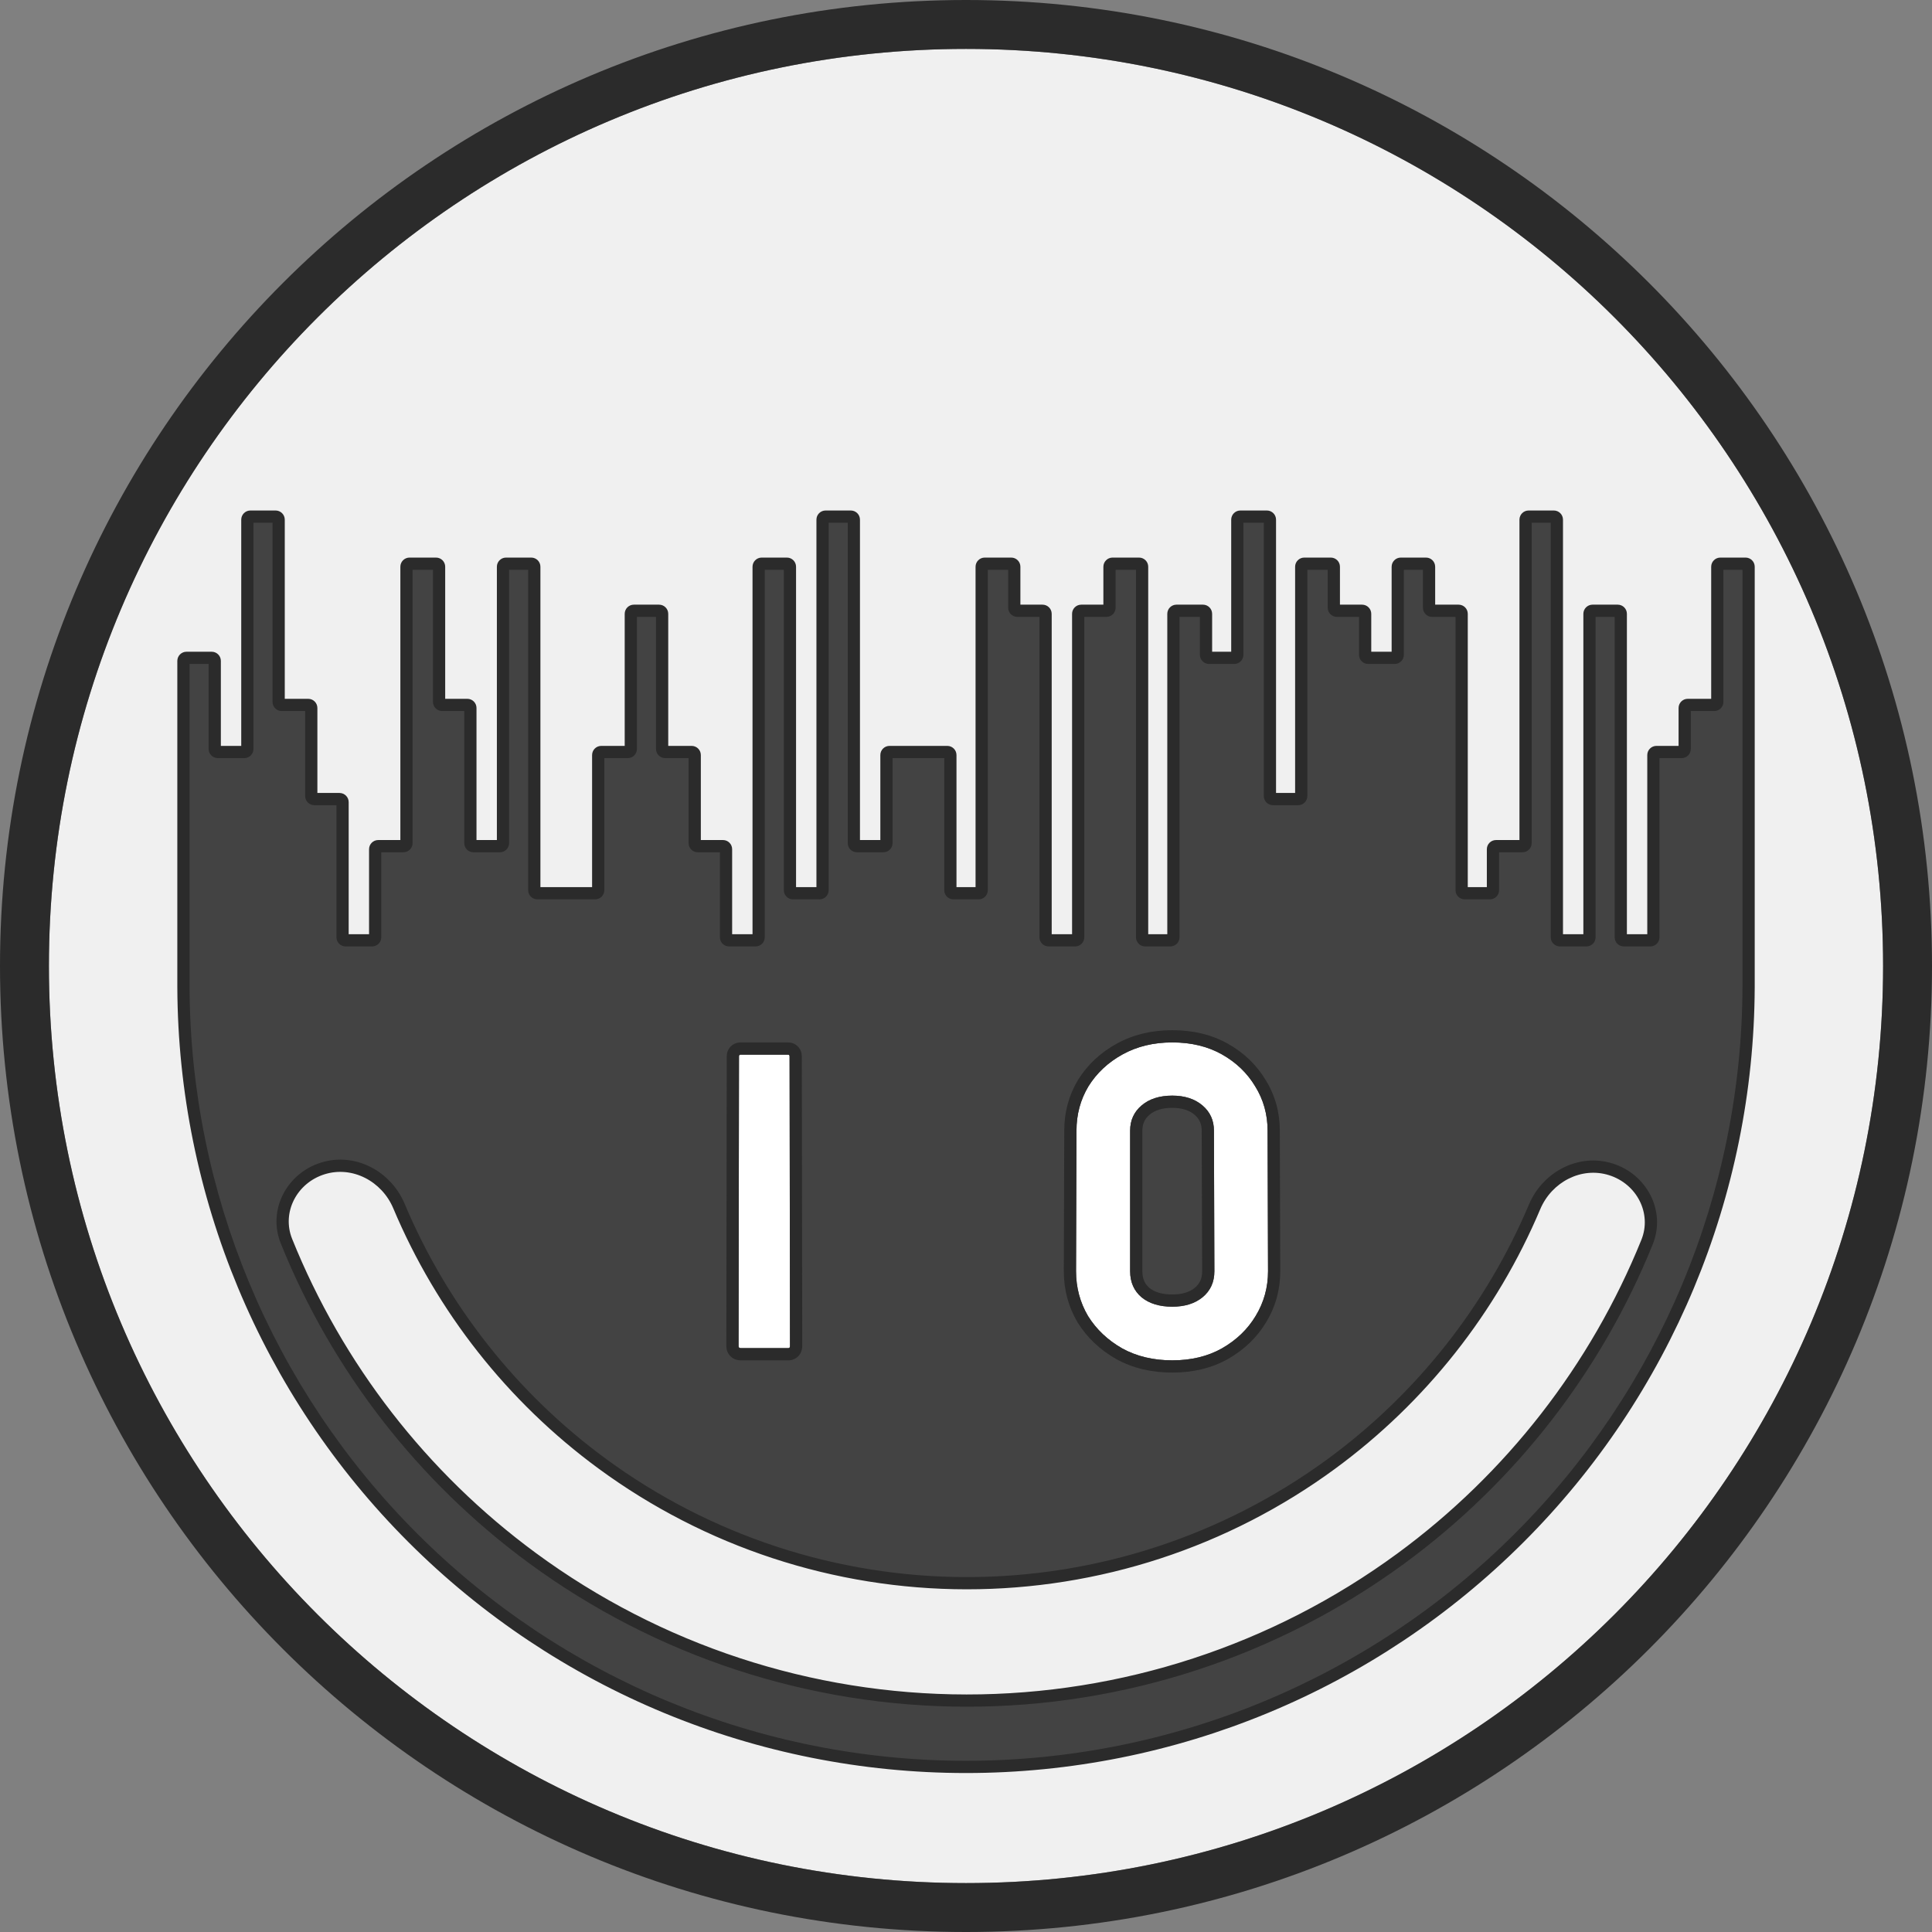
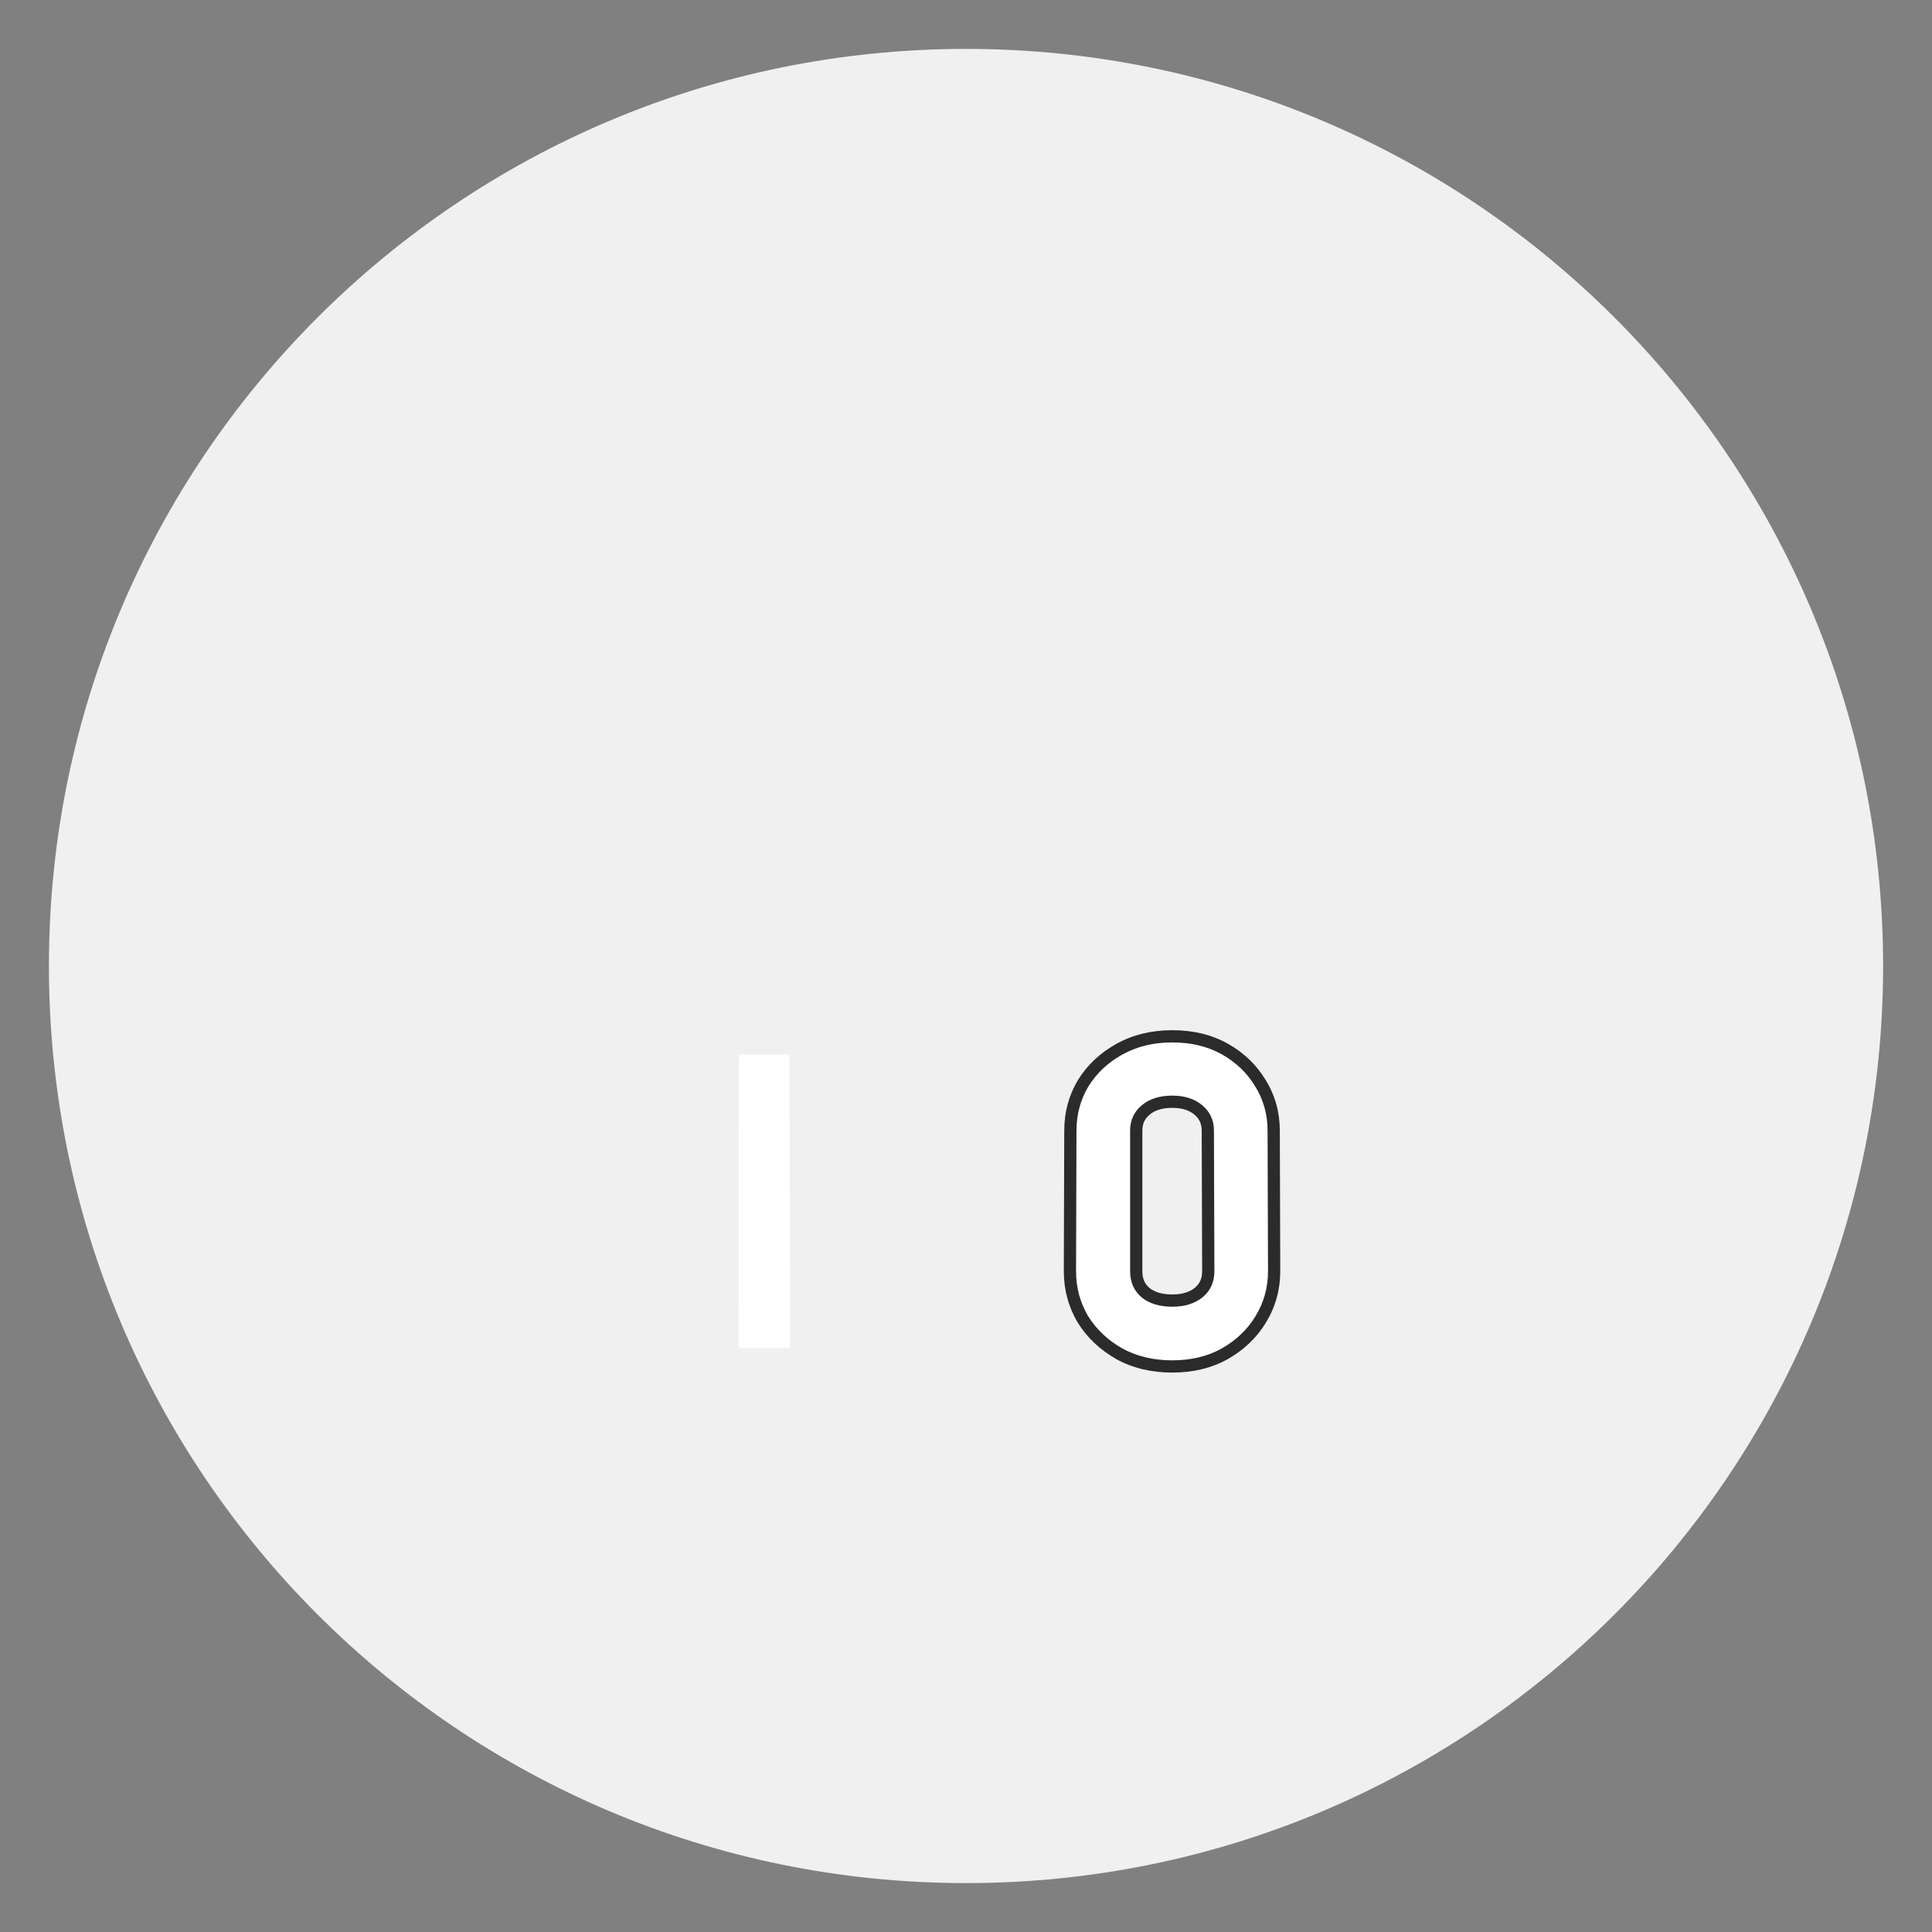
<svg xmlns="http://www.w3.org/2000/svg" width="600" height="600" viewBox="0 0 600 600" fill="none">
  <rect x="0" y="0" width="600" height="600" fill="#808080" stroke="none" />
  <path d="M584.814 300C584.814 457.296 457.3 584.81 300.004 584.81C142.707 584.81 15.193 457.296 15.193 300C15.193 142.704 142.707 15.19 300.004 15.19C457.3 15.19 584.814 142.704 584.814 300Z" fill="#F0F0F0" />
-   <path fill-rule="evenodd" clip-rule="evenodd" d="M600 300C600 465.685 465.685 600 300 600C134.315 600 0 465.685 0 300C0 134.315 134.315 0 300 0C465.685 0 600 134.315 600 300ZM300 584.81C457.296 584.81 584.81 457.296 584.81 300C584.81 142.704 457.296 15.19 300 15.19C142.704 15.19 15.19 142.704 15.19 300C15.19 457.296 142.704 584.81 300 584.81Z" fill="#2B2B2B" />
-   <path fill-rule="evenodd" clip-rule="evenodd" d="M56.974 218.919V205.248C56.974 204.724 57.399 204.298 57.923 204.298H65.746C66.271 204.298 66.696 204.724 66.696 205.248V232.59C66.696 233.114 67.121 233.539 67.645 233.539H75.873C76.397 233.539 76.822 233.114 76.822 232.59V161.387C76.822 160.863 77.247 160.438 77.772 160.438H85.594C86.119 160.438 86.544 160.863 86.544 161.387V217.969C86.544 218.494 86.969 218.919 87.493 218.919H95.721C96.245 218.919 96.67 219.344 96.67 219.868V247.21C96.67 247.734 97.095 248.159 97.62 248.159H105.442C105.967 248.159 106.392 248.584 106.392 249.109V291.071C106.392 291.595 106.817 292.02 107.341 292.02H115.569C116.093 292.02 116.518 291.595 116.518 291.071V263.729C116.518 263.205 116.943 262.779 117.468 262.779H125.291C125.815 262.779 126.24 262.354 126.24 261.83V176.007C126.24 175.483 126.665 175.058 127.189 175.058H135.417C135.941 175.058 136.367 175.483 136.367 176.007V217.969C136.367 218.494 136.792 218.919 137.316 218.919H145.139C145.663 218.919 146.088 219.344 146.088 219.868V261.83C146.088 262.354 146.513 262.779 147.037 262.779H155.265C155.79 262.779 156.215 262.354 156.215 261.83V176.007C156.215 175.483 156.64 175.058 157.164 175.058H164.987C165.511 175.058 165.936 175.483 165.936 176.007V276.45C165.936 276.975 166.361 277.4 166.886 277.4H176.063H184.835C185.359 277.4 185.784 276.975 185.784 276.45V234.488C185.784 233.964 186.209 233.539 186.734 233.539H194.961C195.486 233.539 195.911 233.114 195.911 232.59V190.628C195.911 190.103 196.336 189.678 196.86 189.678H204.683C205.207 189.678 205.632 190.103 205.632 190.628V232.59C205.632 233.114 206.057 233.539 206.582 233.539H214.81C215.334 233.539 215.759 233.964 215.759 234.488V261.83C215.759 262.354 216.184 262.779 216.708 262.779H224.531C225.055 262.779 225.48 263.205 225.48 263.729V291.071C225.48 291.595 225.906 292.02 226.43 292.02H234.658C235.182 292.02 235.607 291.595 235.607 291.071V176.007C235.607 175.483 236.032 175.058 236.556 175.058H244.379C244.904 175.058 245.329 175.483 245.329 176.007V276.45C245.329 276.975 245.754 277.4 246.278 277.4H254.506C255.03 277.4 255.455 276.975 255.455 276.45V161.387C255.455 160.863 255.88 160.438 256.405 160.438H264.227C264.752 160.438 265.177 160.863 265.177 161.387V261.83C265.177 262.354 265.602 262.779 266.126 262.779H274.354C274.878 262.779 275.303 262.354 275.303 261.83V234.488C275.303 233.964 275.728 233.539 276.253 233.539H285.025H294.202C294.726 233.539 295.151 233.964 295.151 234.488V276.45C295.151 276.975 295.576 277.4 296.101 277.4H303.924C304.448 277.4 304.873 276.975 304.873 276.45V176.007C304.873 175.483 305.298 175.058 305.822 175.058H314.05C314.574 175.058 314.999 175.483 314.999 176.007V188.729C314.999 189.253 315.425 189.678 315.949 189.678H323.772C324.296 189.678 324.721 190.103 324.721 190.628V291.071C324.721 291.595 325.146 292.02 325.67 292.02H333.898C334.423 292.02 334.848 291.595 334.848 291.071V190.628C334.848 190.103 335.273 189.678 335.797 189.678H343.62C344.144 189.678 344.569 189.253 344.569 188.729V176.007C344.569 175.483 344.994 175.058 345.518 175.058H353.746C354.271 175.058 354.696 175.483 354.696 176.007V291.071C354.696 291.595 355.121 292.02 355.645 292.02H363.468C363.992 292.02 364.417 291.595 364.417 291.071V190.628C364.417 190.103 364.842 189.678 365.367 189.678H373.594C374.119 189.678 374.544 190.103 374.544 190.628V203.349C374.544 203.873 374.969 204.298 375.493 204.298H383.316C383.84 204.298 384.265 203.873 384.265 203.349V161.387C384.265 160.863 384.69 160.438 385.215 160.438H393.443C393.967 160.438 394.392 160.863 394.392 161.387V247.21C394.392 247.734 394.817 248.159 395.341 248.159H403.164C403.688 248.159 404.113 247.734 404.113 247.21V176.007C404.113 175.483 404.538 175.058 405.063 175.058H413.291C413.815 175.058 414.24 175.483 414.24 176.007V188.729C414.24 189.253 414.665 189.678 415.189 189.678H423.012C423.536 189.678 423.961 190.103 423.961 190.628V203.349C423.961 203.873 424.387 204.298 424.911 204.298H433.139C433.663 204.298 434.088 203.873 434.088 203.349V176.007C434.088 175.483 434.513 175.058 435.037 175.058H442.86C443.385 175.058 443.81 175.483 443.81 176.007V188.729C443.81 189.253 444.235 189.678 444.759 189.678H452.987C453.511 189.678 453.936 190.103 453.936 190.628V276.45C453.936 276.975 454.361 277.4 454.886 277.4H462.708C463.233 277.4 463.658 276.975 463.658 276.45V263.729C463.658 263.205 464.083 262.779 464.607 262.779H472.835C473.359 262.779 473.784 262.354 473.784 261.83V161.387C473.784 160.863 474.209 160.438 474.734 160.438H482.556C483.081 160.438 483.506 160.863 483.506 161.387V291.071C483.506 291.595 483.931 292.02 484.455 292.02H492.683C493.207 292.02 493.632 291.595 493.632 291.071V190.628C493.632 190.103 494.057 189.678 494.582 189.678H502.405C502.929 189.678 503.354 190.103 503.354 190.628V291.071C503.354 291.595 503.779 292.02 504.303 292.02H512.531C513.055 292.02 513.48 291.595 513.48 291.071V234.488C513.48 233.964 513.906 233.539 514.43 233.539H522.253C522.777 233.539 523.202 233.114 523.202 232.59V219.868C523.202 219.344 523.627 218.919 524.151 218.919H532.379C532.904 218.919 533.329 218.494 533.329 217.969V176.007C533.329 175.483 533.754 175.058 534.278 175.058H542.101C542.625 175.058 543.05 175.483 543.05 176.007V305.691V306.639C543.05 306.64 543.05 306.64 543.049 306.64C543.049 306.64 543.048 306.641 543.048 306.641C542.798 370.756 517.22 432.19 471.866 477.545C426.287 523.123 364.47 548.729 300.012 548.729C235.554 548.729 173.737 523.123 128.158 477.545C82.804 432.19 57.226 370.756 56.976 306.641C56.976 306.641 56.976 306.64 56.975 306.64C56.974 306.64 56.974 306.64 56.974 306.639V305.691V218.919ZM88.976 385.47C85.212 376.134 90.632 365.873 100.24 362.868C109.848 359.862 119.993 365.259 123.899 374.537C137.257 406.272 158.982 433.929 186.901 454.463C219.731 478.61 259.412 491.646 300.166 491.674C340.92 491.703 380.619 478.722 413.483 454.621C441.431 434.126 463.194 406.5 476.597 374.783C480.515 365.51 490.668 360.127 500.271 363.146C509.875 366.165 515.281 376.433 511.505 385.765C495.678 424.868 469.252 458.931 435.042 484.019C395.918 512.71 348.658 528.164 300.141 528.13C251.624 528.096 204.385 512.577 165.301 483.831C131.126 458.696 104.747 424.596 88.976 385.47Z" fill="#434343" />
-   <path fill-rule="evenodd" clip-rule="evenodd" d="M78.715 162.339V232.592C78.715 234.165 77.44 235.44 75.867 235.44H67.639C66.067 235.44 64.791 234.165 64.791 232.592V206.199H58.867V306.559C58.868 306.584 58.869 306.61 58.869 306.636C59.117 370.25 84.495 431.204 129.495 476.204C174.718 521.427 236.052 546.832 300.007 546.832C363.961 546.832 425.295 521.427 470.518 476.204C515.518 431.204 540.896 370.25 541.144 306.636C541.144 306.61 541.145 306.584 541.146 306.559V176.959H535.222V217.972C535.222 219.545 533.947 220.82 532.374 220.82H525.095V232.592C525.095 234.165 523.82 235.44 522.247 235.44H515.374V291.073C515.374 292.646 514.099 293.921 512.526 293.921H504.298C502.725 293.921 501.45 292.646 501.45 291.073V191.579H495.526V291.073C495.526 292.646 494.25 293.921 492.677 293.921H484.45C482.877 293.921 481.601 292.646 481.601 291.073V162.339H475.677V261.832C475.677 263.405 474.402 264.68 472.829 264.68H465.551V276.453C465.551 278.026 464.276 279.301 462.703 279.301H454.88C453.307 279.301 452.032 278.026 452.032 276.453V191.579H444.753C443.18 191.579 441.905 190.304 441.905 188.731V176.959H435.981V203.351C435.981 204.924 434.706 206.199 433.133 206.199H424.905C423.332 206.199 422.057 204.924 422.057 203.351V191.579H415.184C413.611 191.579 412.336 190.304 412.336 188.731V176.959H406.007V247.212C406.007 248.785 404.731 250.06 403.158 250.06H395.336C393.763 250.06 392.488 248.785 392.488 247.212V162.339H386.158V203.351C386.158 204.924 384.883 206.199 383.31 206.199H375.488C373.915 206.199 372.639 204.924 372.639 203.351V191.579H366.31V291.073C366.31 292.646 365.035 293.921 363.462 293.921H355.639C354.066 293.921 352.791 292.646 352.791 291.073V176.959H346.462V188.731C346.462 190.304 345.187 191.579 343.614 191.579H336.741V291.073C336.741 292.646 335.466 293.921 333.893 293.921H325.665C324.092 293.921 322.817 292.646 322.817 291.073V191.579H315.943C314.37 191.579 313.095 190.304 313.095 188.731V176.959H306.766V276.453C306.766 278.026 305.491 279.301 303.918 279.301H296.095C294.522 279.301 293.247 278.026 293.247 276.453V235.44H277.196V261.832C277.196 263.405 275.921 264.68 274.348 264.68H266.12C264.548 264.68 263.272 263.405 263.272 261.832V162.339H257.348V276.453C257.348 278.026 256.073 279.301 254.5 279.301H246.272C244.699 279.301 243.424 278.026 243.424 276.453V176.959H237.5V291.073C237.5 292.646 236.225 293.921 234.652 293.921H226.424C224.851 293.921 223.576 292.646 223.576 291.073V264.68H216.703C215.13 264.68 213.855 263.405 213.855 261.832V235.44H206.576C205.003 235.44 203.728 234.165 203.728 232.592V191.579H197.804V232.592C197.804 234.165 196.529 235.44 194.956 235.44H187.677V276.453C187.677 278.026 186.402 279.301 184.829 279.301H166.88C165.307 279.301 164.032 278.026 164.032 276.453V176.959H158.108V261.832C158.108 263.405 156.833 264.68 155.26 264.68H147.032C145.459 264.68 144.184 263.405 144.184 261.832V220.82H137.31C135.737 220.82 134.462 219.545 134.462 217.972V176.959H128.133V261.832C128.133 263.405 126.858 264.68 125.285 264.68H118.412V291.073C118.412 292.646 117.136 293.921 115.563 293.921H107.336C105.763 293.921 104.488 292.646 104.488 291.073V250.06H97.614C96.041 250.06 94.766 248.785 94.766 247.212V220.82H87.487C85.915 220.82 84.639 219.545 84.639 217.972V162.339H78.715ZM541.146 306.642C541.146 306.64 541.146 306.638 541.146 306.636V306.642ZM58.867 306.642L58.867 306.636L58.867 306.642ZM74.918 161.389C74.918 159.816 76.193 158.541 77.766 158.541H85.589C87.162 158.541 88.437 159.816 88.437 161.389V217.022H95.715C97.288 217.022 98.564 218.297 98.564 219.87V246.263H105.437C107.01 246.263 108.285 247.538 108.285 249.111V290.123H114.614V263.731C114.614 262.158 115.889 260.883 117.462 260.883H124.336V176.01C124.336 174.437 125.611 173.161 127.184 173.161H135.412C136.985 173.161 138.26 174.437 138.26 176.01V217.022H145.133C146.706 217.022 147.981 218.297 147.981 219.87V260.883H154.31V176.01C154.31 174.437 155.585 173.161 157.158 173.161H164.981C166.554 173.161 167.829 174.437 167.829 176.01V275.503H183.88V234.491C183.88 232.918 185.155 231.642 186.728 231.642H194.007V190.63C194.007 189.057 195.282 187.782 196.855 187.782H204.677C206.25 187.782 207.526 189.057 207.526 190.63V231.642H214.804C216.377 231.642 217.652 232.918 217.652 234.491V260.883H224.526C226.098 260.883 227.374 262.158 227.374 263.731V290.123H233.703V176.01C233.703 174.437 234.978 173.161 236.551 173.161H244.374C245.947 173.161 247.222 174.437 247.222 176.01V275.503H253.551V161.389C253.551 159.816 254.826 158.541 256.399 158.541H264.222C265.795 158.541 267.07 159.816 267.07 161.389V260.883H273.399V234.491C273.399 232.918 274.674 231.642 276.247 231.642H294.196C295.769 231.642 297.045 232.918 297.045 234.491V275.503H302.969V176.01C302.969 174.437 304.244 173.161 305.817 173.161H314.045C315.617 173.161 316.893 174.437 316.893 176.01V187.782H323.766C325.339 187.782 326.614 189.057 326.614 190.63V290.123H332.943V190.63C332.943 189.057 334.218 187.782 335.791 187.782H342.665V176.01C342.665 174.437 343.94 173.161 345.513 173.161H353.741C355.314 173.161 356.589 174.437 356.589 176.01V290.123H362.513V190.63C362.513 189.057 363.788 187.782 365.361 187.782H373.589C375.162 187.782 376.437 189.057 376.437 190.63V202.402H382.361V161.389C382.361 159.816 383.636 158.541 385.209 158.541H393.437C395.01 158.541 396.285 159.816 396.285 161.389V246.263H402.209V176.01C402.209 174.437 403.484 173.161 405.057 173.161H413.285C414.858 173.161 416.133 174.437 416.133 176.01V187.782H423.007C424.579 187.782 425.855 189.057 425.855 190.63V202.402H432.184V176.01C432.184 174.437 433.459 173.161 435.032 173.161H442.855C444.428 173.161 445.703 174.437 445.703 176.01V187.782H452.981C454.554 187.782 455.829 189.057 455.829 190.63V275.503H461.753V263.731C461.753 262.158 463.029 260.883 464.602 260.883H471.88V161.389C471.88 159.816 473.155 158.541 474.728 158.541H482.551C484.124 158.541 485.399 159.816 485.399 161.389V290.123H491.728V190.63C491.728 189.057 493.003 187.782 494.576 187.782H502.399C503.972 187.782 505.247 189.057 505.247 190.63V290.123H511.576V234.491C511.576 232.918 512.851 231.642 514.424 231.642H521.298V219.87C521.298 218.297 522.573 217.022 524.146 217.022H531.424V176.01C531.424 174.437 532.699 173.161 534.272 173.161H542.095C543.668 173.161 544.943 174.437 544.943 176.01V306.642C544.943 306.672 544.943 306.703 544.941 306.734C544.667 371.319 518.892 433.2 473.203 478.89C427.268 524.824 364.968 550.63 300.007 550.63C235.045 550.63 172.745 524.824 126.81 478.89C81.121 433.2 55.346 371.32 55.072 306.734C55.071 306.703 55.07 306.673 55.07 306.642V205.25C55.07 203.677 56.345 202.402 57.918 202.402H65.741C67.314 202.402 68.589 203.677 68.589 205.25V231.642H74.918V161.389ZM99.668 361.058C110.315 357.727 121.402 363.728 125.643 373.803C138.869 405.223 160.378 432.605 188.02 452.936C220.525 476.843 259.812 489.75 300.162 489.778C340.512 489.806 379.817 476.954 412.355 453.092C440.025 432.8 461.573 405.448 474.842 374.046C479.097 363.977 490.192 357.991 500.835 361.337C511.397 364.657 517.49 376.026 513.259 386.479C497.301 425.909 470.654 460.255 436.16 485.552C396.71 514.483 349.055 530.065 300.134 530.031C251.213 529.997 203.58 514.348 164.17 485.363C129.711 460.018 103.112 425.634 87.209 386.183C82.993 375.723 89.102 364.363 99.668 361.058ZM122.143 375.276C118.573 366.794 109.37 362.001 100.802 364.682C92.152 367.388 87.42 376.548 90.731 384.763C106.371 423.562 132.53 457.378 166.42 482.303C205.178 510.81 252.024 526.2 300.137 526.234C348.249 526.267 395.116 510.942 433.914 482.49C467.838 457.611 494.045 423.832 509.739 385.055C513.062 376.845 508.342 367.678 499.696 364.96C491.132 362.268 481.923 367.047 478.34 375.524C464.805 407.555 442.825 435.456 414.601 456.154C381.411 480.494 341.318 493.604 300.159 493.575C259.001 493.547 218.926 480.381 185.77 455.995C157.574 435.257 135.634 407.326 122.143 375.276Z" fill="#2B2B2B" />
  <g clip-path="url(#clip0_702_8482)">
    <path d="M230.021 418.67C229.585 418.67 229.367 418.451 229.367 418.015L229.498 328.054C229.498 327.705 229.672 327.53 230.021 327.53H244.688C245.037 327.53 245.211 327.705 245.211 328.054L245.342 418.015C245.342 418.451 245.168 418.67 244.818 418.67H230.021Z" fill="white" />
-     <path fill-rule="evenodd" clip-rule="evenodd" d="M225.569 418.015V418.009L225.7 328.054C225.7 328.053 225.7 328.052 225.7 328.05C225.7 328.05 225.7 328.049 225.7 328.049C225.701 327.288 225.895 326.024 226.943 324.976C227.994 323.925 229.262 323.733 230.022 323.733H244.688C245.448 323.733 246.715 323.925 247.766 324.976C248.814 326.024 249.008 327.288 249.009 328.049C249.009 328.049 249.009 328.048 249.009 328.049C249.009 328.05 249.009 328.053 249.009 328.054L249.14 418.015C249.14 418.639 249.032 419.809 248.177 420.878C247.192 422.109 245.831 422.467 244.819 422.467H230.022C229.218 422.467 227.918 422.264 226.845 421.191C225.773 420.119 225.569 418.818 225.569 418.015ZM245.211 328.054C245.211 327.705 245.037 327.53 244.688 327.53H230.022C229.672 327.53 229.498 327.705 229.498 328.054L229.367 418.015C229.367 418.451 229.585 418.67 230.022 418.67H244.819C245.168 418.67 245.342 418.451 245.342 418.015L245.211 328.054Z" fill="#2B2B2B" />
    <path d="M364.055 422.467C358.179 422.467 352.992 421.228 348.494 418.749C343.996 416.178 340.461 412.828 337.891 408.697C335.412 404.474 334.173 399.838 334.173 394.788L334.311 351.136C334.311 346.087 335.55 341.497 338.029 337.366C340.599 333.234 344.133 329.93 348.632 327.451C353.13 324.972 358.271 323.733 364.055 323.733C369.93 323.733 375.071 324.972 379.478 327.451C383.884 329.93 387.327 333.234 389.806 337.366C392.376 341.497 393.661 346.087 393.661 351.136L393.799 394.788C393.799 399.838 392.514 404.474 389.943 408.697C387.465 412.828 383.976 416.178 379.478 418.749C375.071 421.228 369.93 422.467 364.055 422.467ZM377.137 394.788L376.999 351.136C376.999 347.923 375.806 345.307 373.419 343.287C371.032 341.267 367.91 340.257 364.055 340.257C360.107 340.257 356.94 341.267 354.553 343.287C352.166 345.307 350.973 347.923 350.973 351.136V394.788C350.973 398.185 352.166 400.893 354.553 402.913C356.94 404.841 360.107 405.805 364.055 405.805C367.91 405.805 371.032 404.841 373.419 402.913C375.897 400.893 377.137 398.185 377.137 394.788Z" fill="white" />
    <path fill-rule="evenodd" clip-rule="evenodd" d="M346.636 422.061L346.61 422.046C341.601 419.184 337.592 415.403 334.667 410.703L334.641 410.661L334.616 410.619C331.784 405.794 330.375 400.491 330.375 394.788V394.776L330.513 351.136C330.513 351.134 330.513 351.132 330.513 351.13C330.514 345.429 331.923 340.16 334.772 335.412L334.788 335.386L334.804 335.359C337.737 330.646 341.765 326.899 346.799 324.125C351.927 321.3 357.713 319.935 364.055 319.935C370.476 319.935 376.278 321.294 381.34 324.141C386.282 326.921 390.212 330.673 393.046 335.386C395.994 340.133 397.458 345.412 397.459 351.128C397.459 351.131 397.459 351.134 397.459 351.136L397.597 394.788C397.597 400.515 396.13 405.833 393.193 410.661C390.355 415.387 386.377 419.18 381.362 422.046L381.351 422.053L381.34 422.059C376.278 424.906 370.476 426.265 364.055 426.265C357.632 426.265 351.798 424.905 346.662 422.075L346.636 422.061ZM389.806 337.366C387.327 333.235 383.884 329.93 379.478 327.451C375.071 324.972 369.93 323.733 364.055 323.733C358.271 323.733 353.13 324.972 348.632 327.451C344.134 329.93 340.599 333.235 338.029 337.366C335.55 341.497 334.311 346.087 334.311 351.136L334.173 394.788C334.173 399.838 335.412 404.474 337.891 408.697C340.461 412.828 343.996 416.179 348.494 418.749C352.993 421.228 358.179 422.467 364.055 422.467C369.93 422.467 375.071 421.228 379.478 418.749C383.976 416.179 387.465 412.828 389.943 408.697C392.514 404.474 393.799 399.838 393.799 394.788L393.661 351.136C393.661 346.087 392.376 341.497 389.806 337.366ZM373.202 351.136C373.202 349.004 372.473 347.461 370.966 346.186C369.414 344.873 367.229 344.055 364.055 344.055C360.763 344.055 358.543 344.886 357.006 346.186C355.499 347.461 354.77 349.004 354.77 351.136V394.788C354.77 397.159 355.54 398.759 356.973 399.986C358.51 401.213 360.748 402.007 364.055 402.007C367.266 402.007 369.474 401.215 371.027 399.964C372.553 398.717 373.338 397.124 373.339 394.794C373.339 394.792 373.339 394.79 373.339 394.788L373.202 351.136ZM354.553 402.913C352.166 400.893 350.973 398.185 350.973 394.788V351.136C350.973 347.923 352.166 345.307 354.553 343.287C356.94 341.267 360.107 340.257 364.055 340.257C367.911 340.257 371.032 341.267 373.419 343.287C375.806 345.307 376.999 347.923 376.999 351.136L377.137 394.788C377.137 398.185 375.897 400.893 373.419 402.913C371.032 404.841 367.911 405.805 364.055 405.805C360.107 405.805 356.94 404.841 354.553 402.913Z" fill="#2B2B2B" />
  </g>
  <defs>
    <clipPath id="clip0_702_8482">
      <rect width="240.19" height="146.203" fill="white" transform="translate(180.379 300)" />
    </clipPath>
  </defs>
</svg>